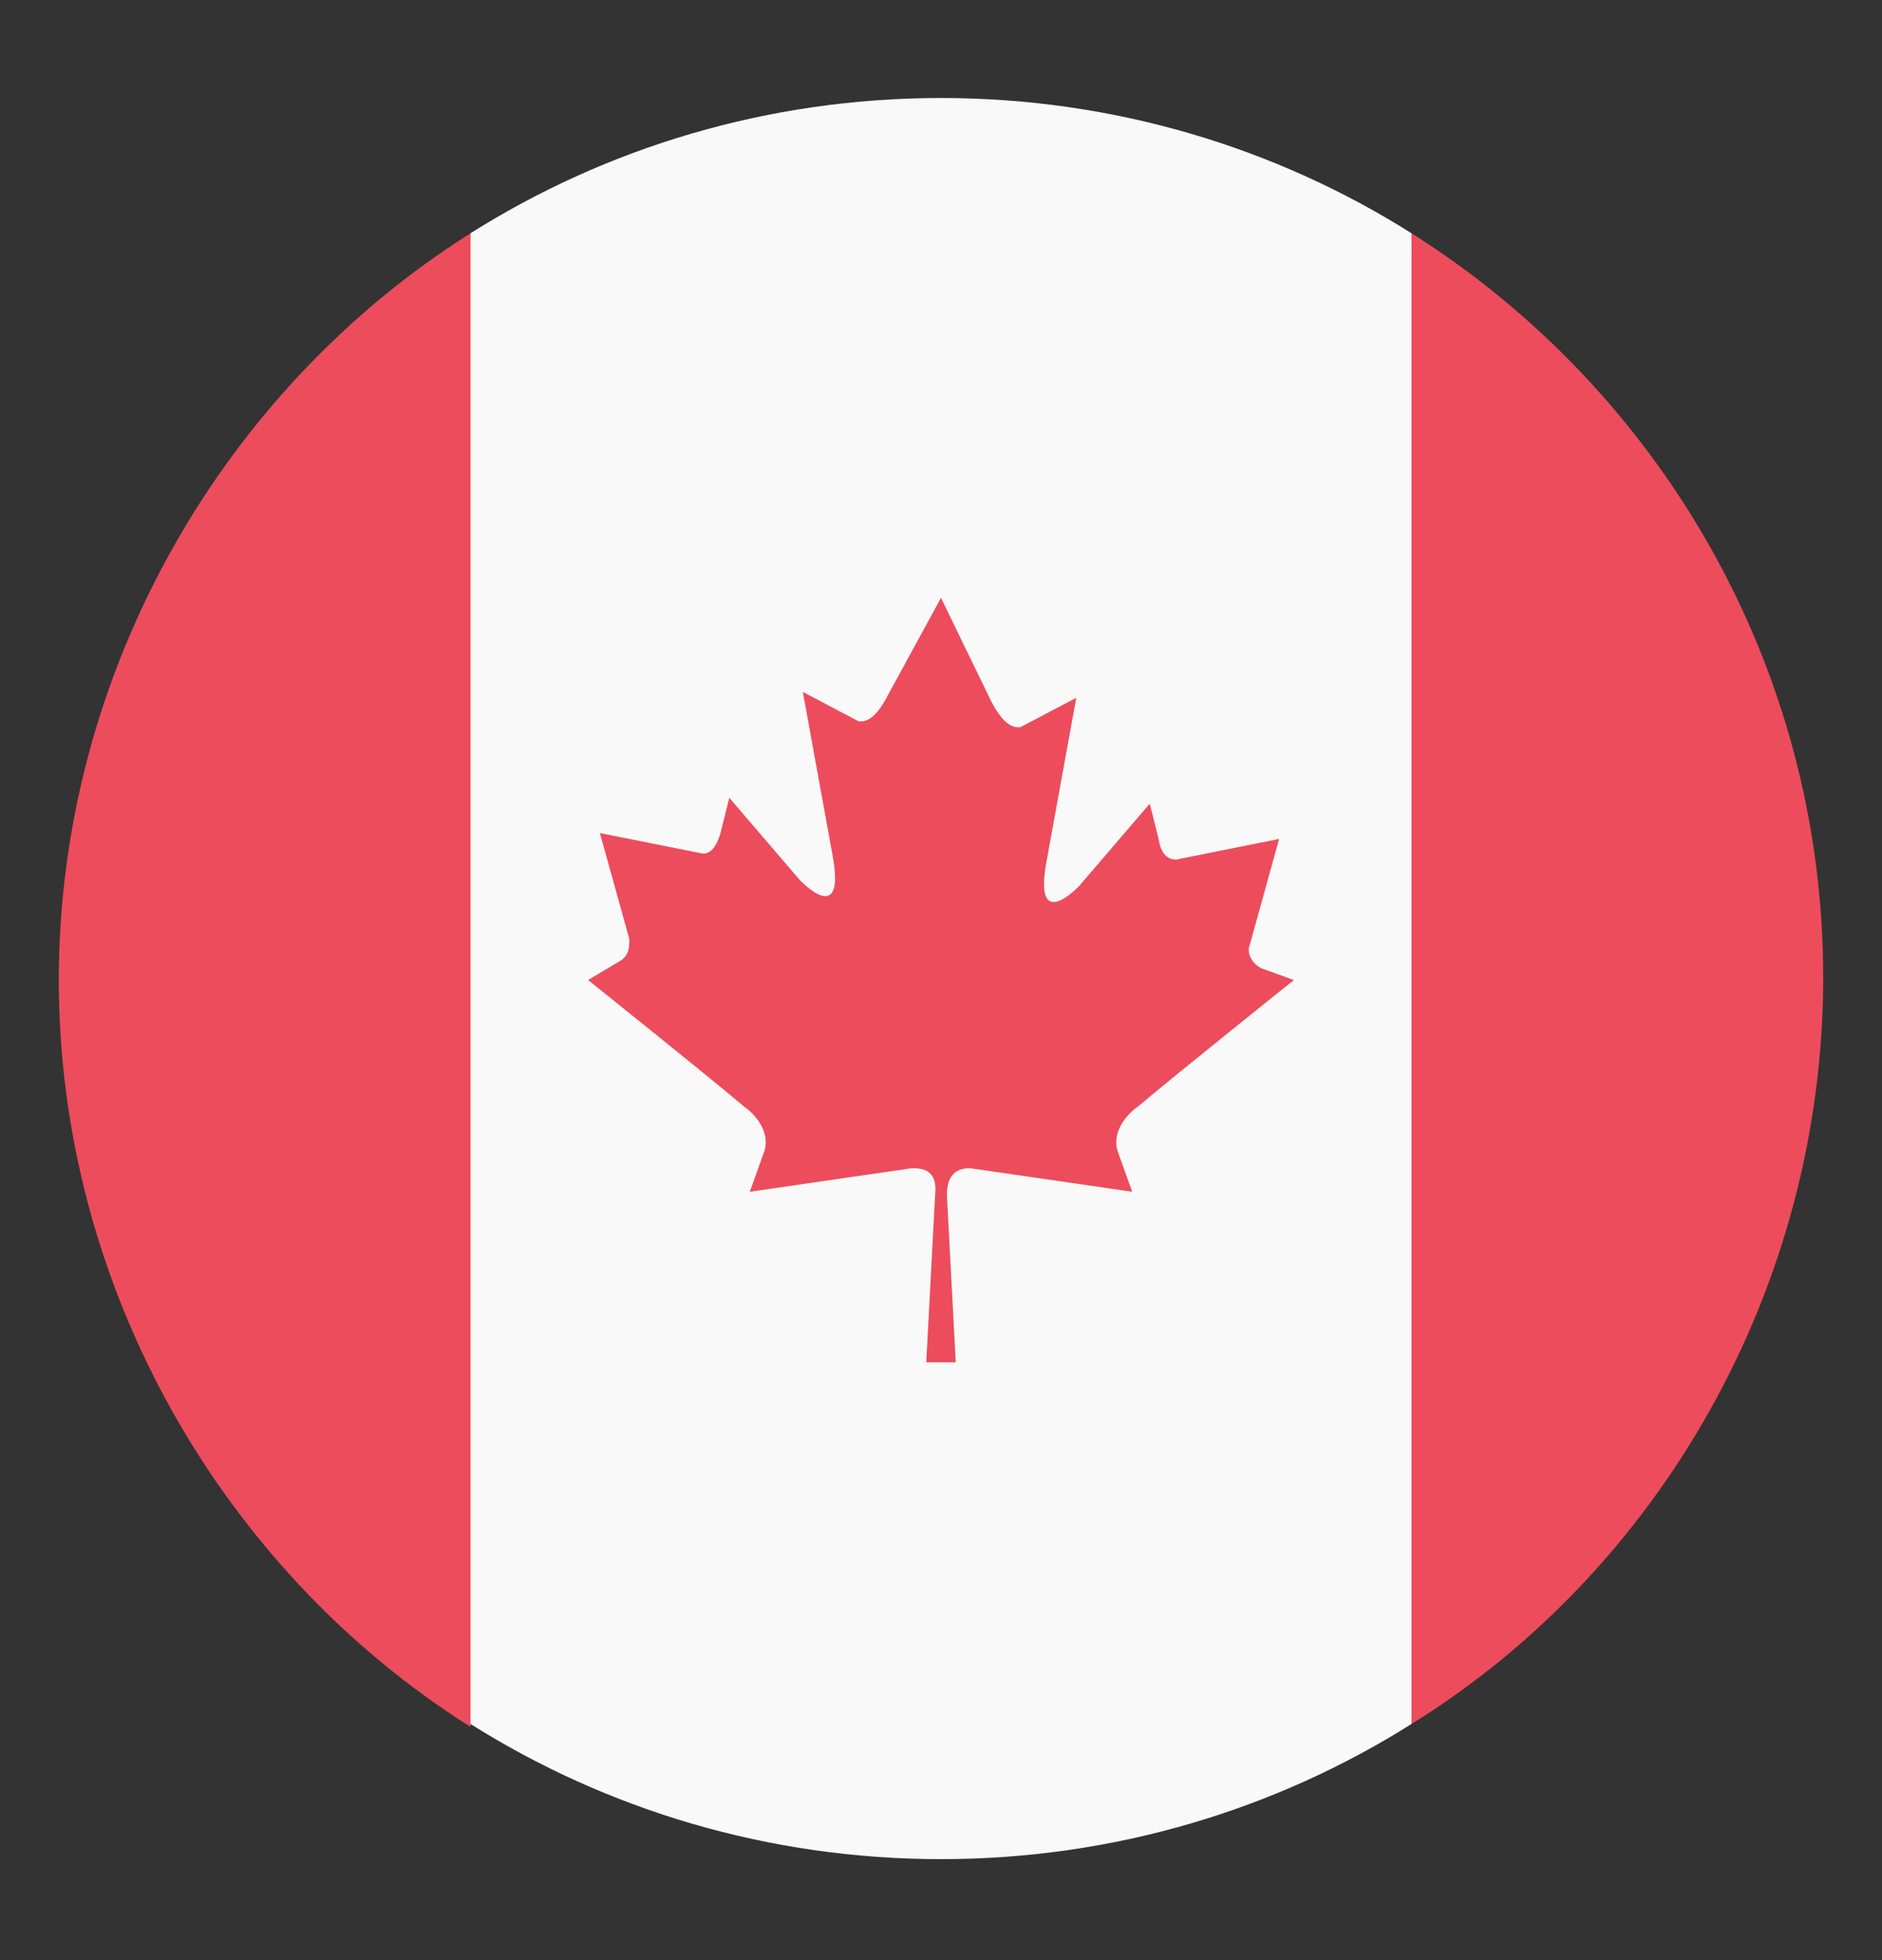
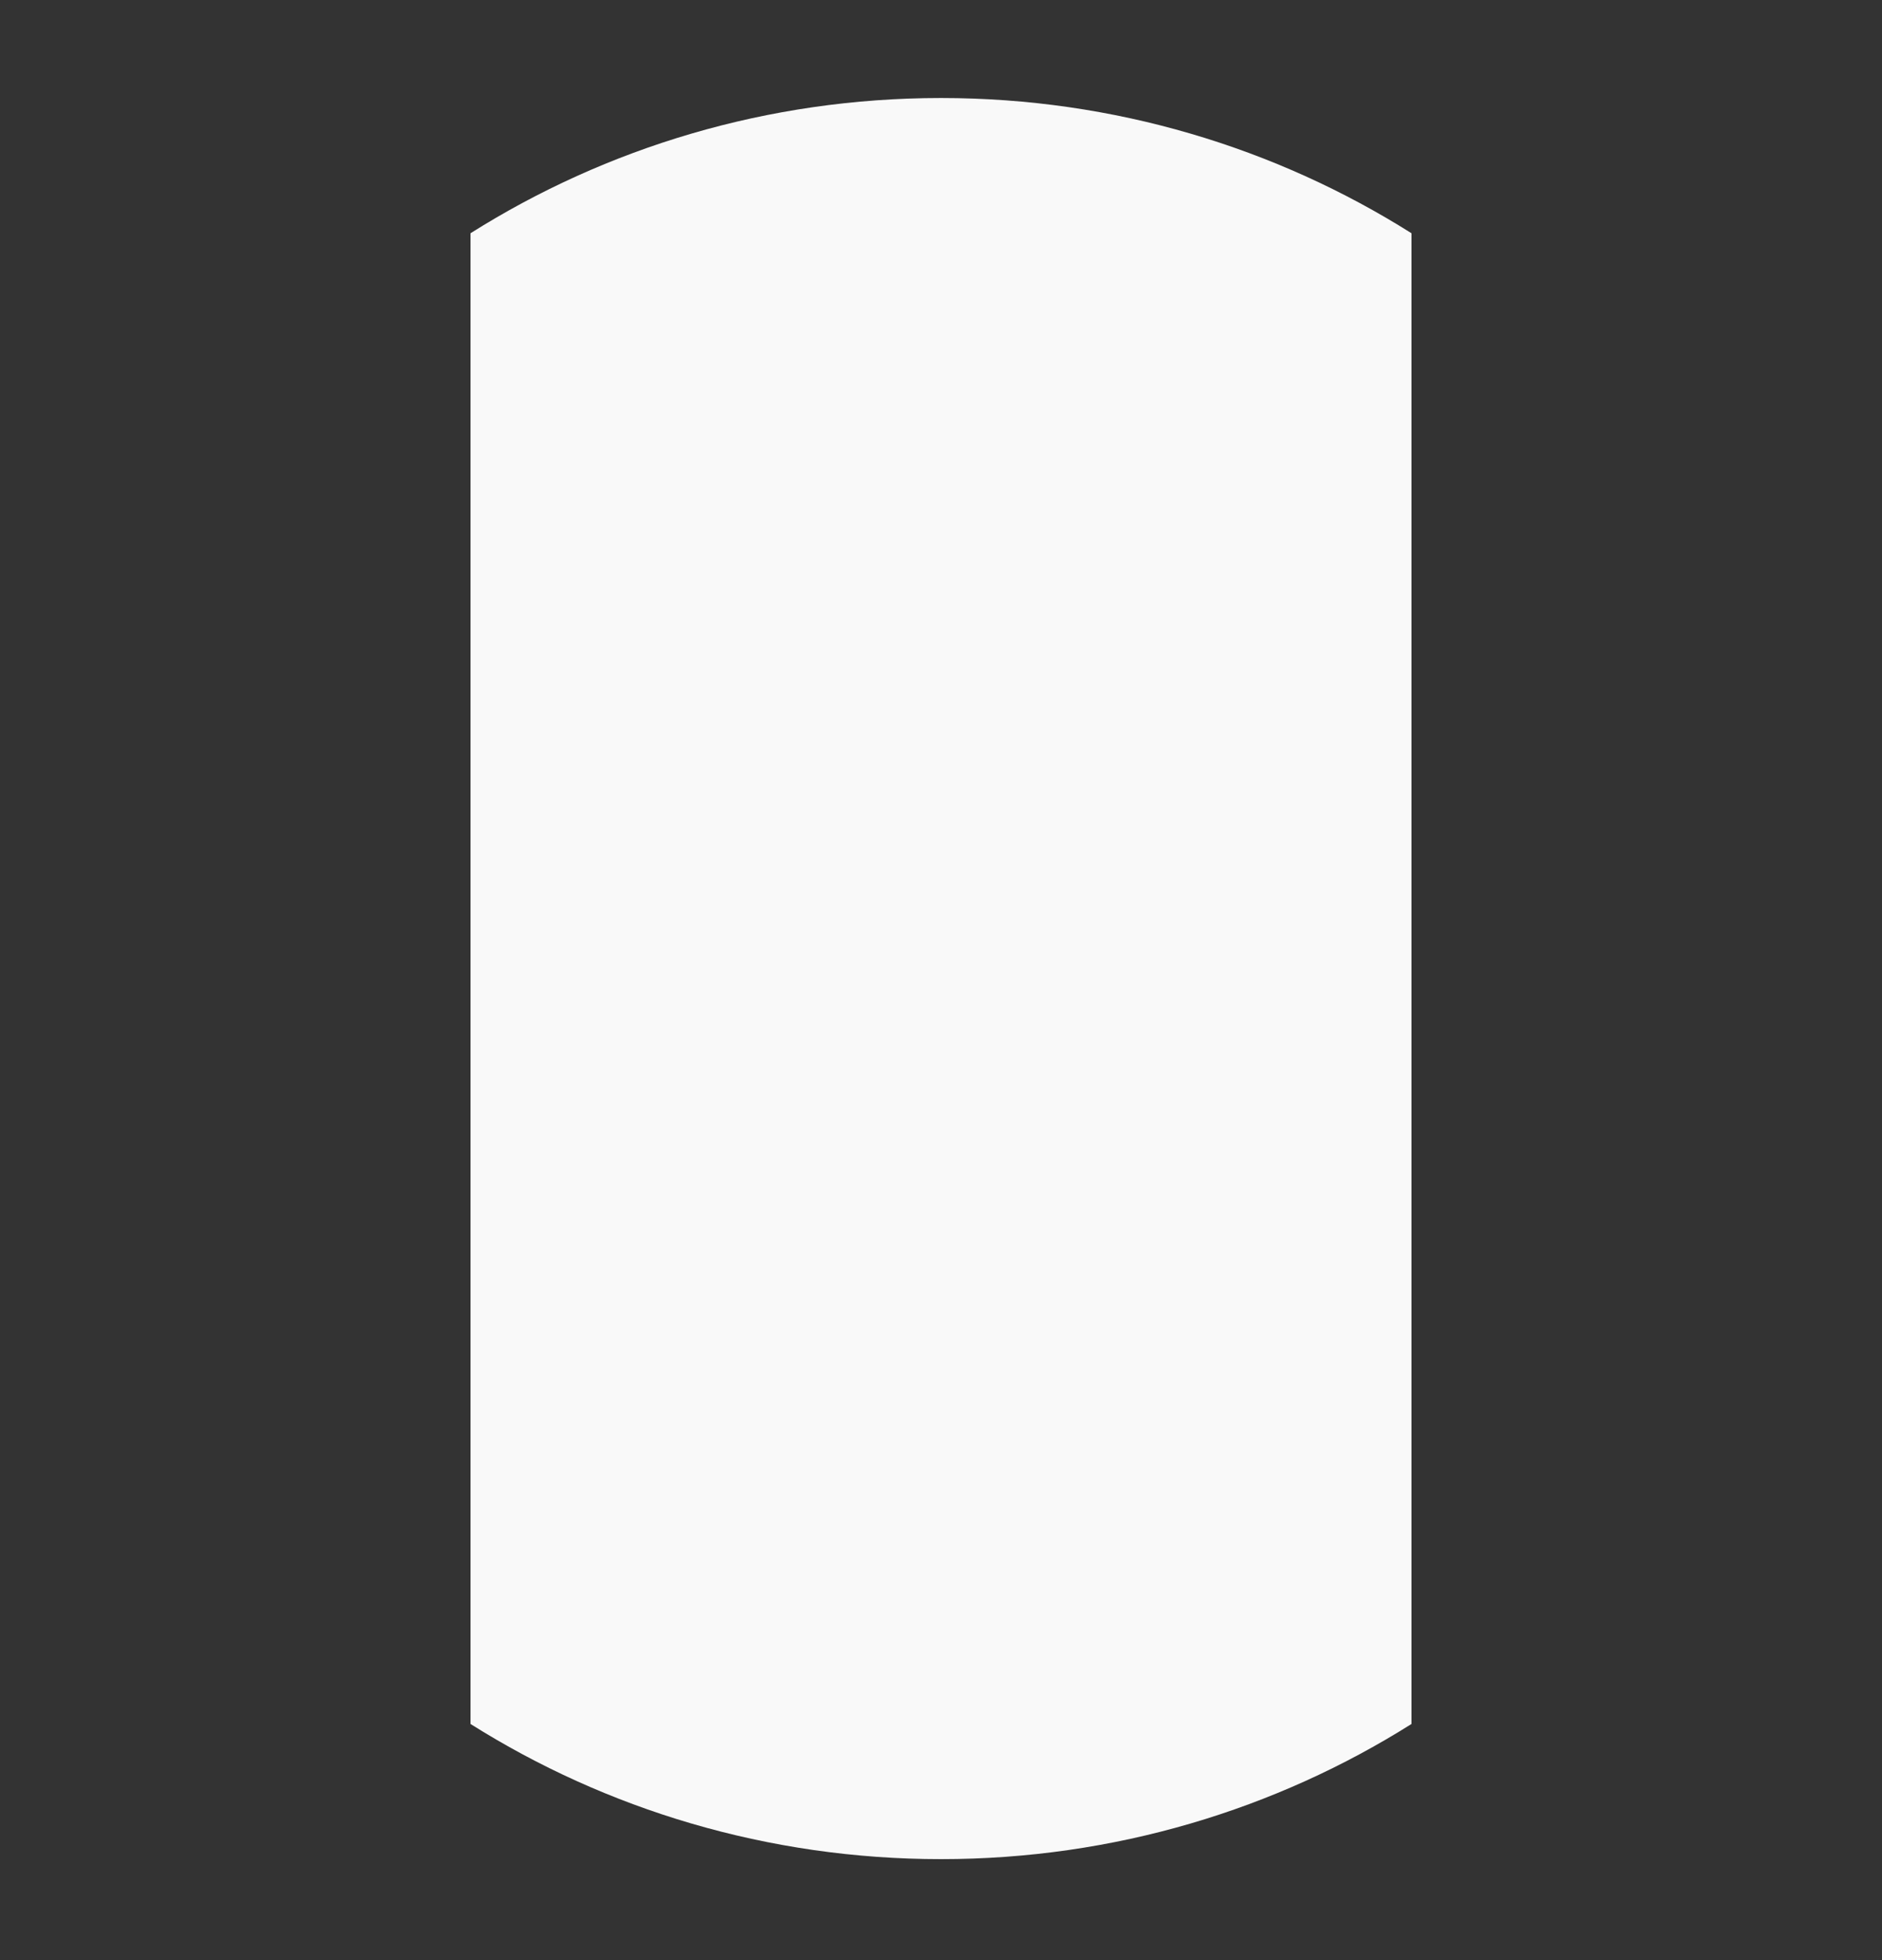
<svg xmlns="http://www.w3.org/2000/svg" width="24" height="25" viewBox="0 0 24 25" fill="none">
  <rect x="0" y="0" width="24" height="25" fill="#333333" stroke="none" />
  <path d="M18 2.975C16.275 1.887 14.213 1.25 12 1.25C9.787 1.25 7.725 1.887 6 2.975V21.988C7.725 23.075 9.787 23.712 12 23.712C14.213 23.712 16.275 23.075 18 21.988V2.975Z" fill="#F9F9F9" />
-   <path d="M18 2.975V21.988C21.15 20.038 23.25 16.438 23.25 12.463C23.25 8.487 21.15 4.962 18 2.975ZM6 2.975C2.85 4.962 0.75 8.562 0.75 12.5C0.75 16.438 2.85 20.038 6 22.025V2.975ZM16.087 12.35C15.938 12.275 15.9 12.125 15.938 12.05L16.312 10.7L15 10.963C14.963 10.963 14.812 10.963 14.775 10.7L14.662 10.25L13.762 11.3C13.762 11.3 13.162 11.938 13.35 10.963L13.725 8.9L13.012 9.275C12.975 9.275 12.825 9.312 12.637 8.937L12 7.625L11.325 8.862C11.137 9.237 10.988 9.2 10.95 9.2L10.238 8.825L10.613 10.887C10.8 11.863 10.2 11.225 10.2 11.225L9.3 10.175L9.188 10.625C9.113 10.887 9 10.887 8.963 10.887L7.65 10.625L8.025 11.975C8.025 12.088 8.025 12.2 7.875 12.275L7.5 12.5C7.5 12.5 9 13.7 9.488 14.113C9.6 14.188 9.825 14.412 9.75 14.675L9.562 15.2L11.625 14.9C11.738 14.9 11.963 14.9 11.925 15.238L11.812 17.375H12.188L12.075 15.238C12.075 14.9 12.3 14.9 12.375 14.9L14.438 15.2L14.25 14.675C14.175 14.412 14.4 14.188 14.512 14.113C15 13.7 16.5 12.5 16.5 12.5L16.087 12.35Z" fill="#ED4C5C" />
</svg>